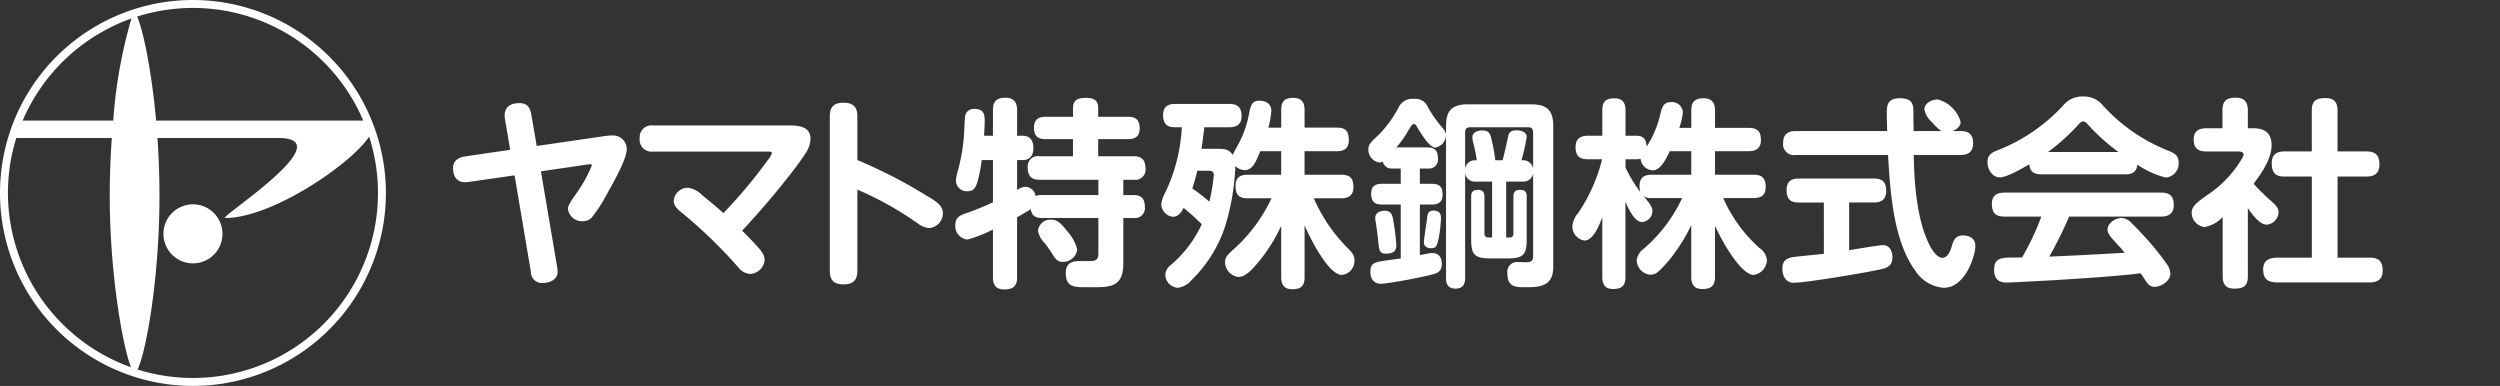
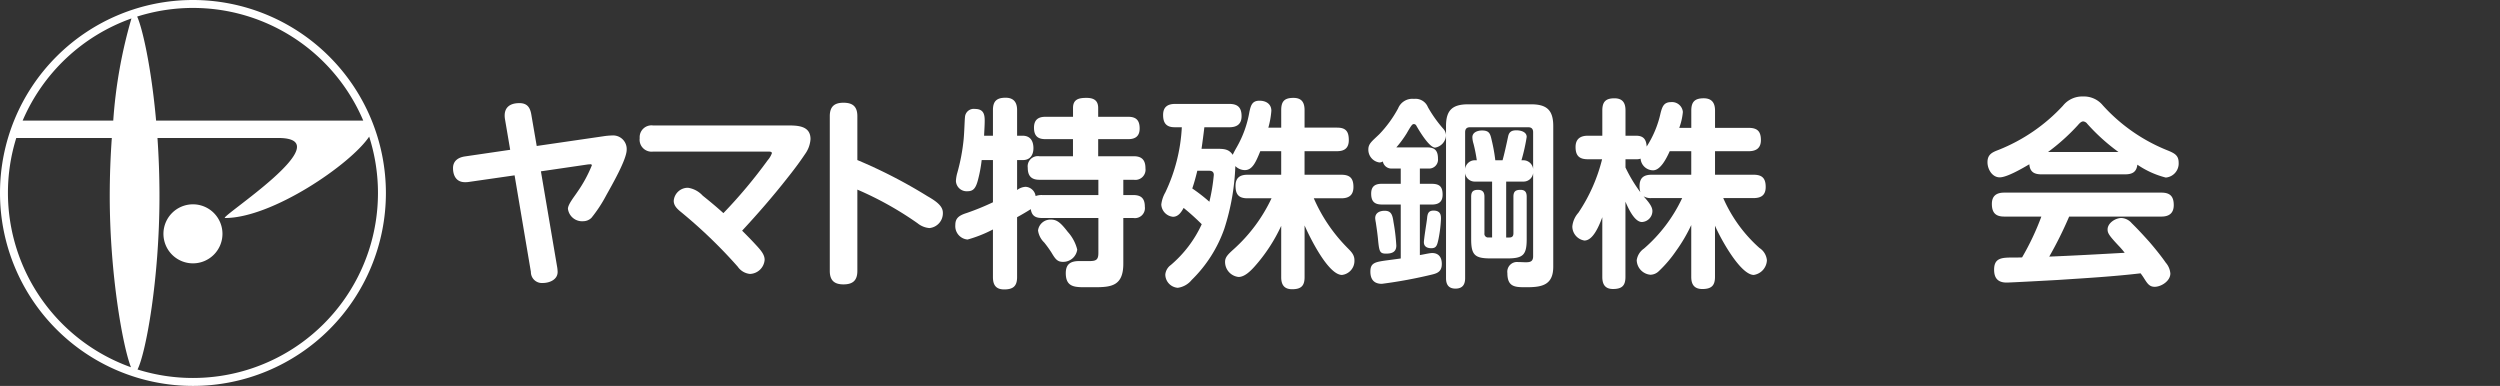
<svg xmlns="http://www.w3.org/2000/svg" id="footer_logo" width="298" height="46" viewBox="0 0 298 46">
  <rect x="0" y="0" width="298" height="46" fill="#333333" stroke="none" />
  <defs>
    <clipPath id="clip-path">
      <rect id="長方形_37958" data-name="長方形 37958" width="298" height="46" fill="#fff" />
    </clipPath>
    <clipPath id="clip-path-2">
      <rect id="長方形_38175" data-name="長方形 38175" width="230.01" height="23" fill="#fff" />
    </clipPath>
  </defs>
  <g id="グループ_58654" data-name="グループ 58654" clip-path="url(#clip-path)">
    <g id="グループ_58658" data-name="グループ 58658">
      <path id="パス_88879" data-name="パス 88879" d="M23,0A23,23,0,1,0,46,23,23.027,23.027,0,0,0,23,0M43.3,14.375H18.607c-.578-6.448-1.644-11.057-2.258-12.4A22.049,22.049,0,0,1,43.3,14.375M15.669,2.2A57.473,57.473,0,0,0,13.5,14.374H2.7A22.168,22.168,0,0,1,15.669,2.2M.946,23a21.969,21.969,0,0,1,.994-6.553H13.329c-.154,2.162-.248,4.484-.248,6.921,0,9.38,1.581,18.023,2.532,20.409A22.089,22.089,0,0,1,.946,23M23,45.054a21.989,21.989,0,0,1-6.608-1.012c.979-1.911,2.617-10.725,2.617-20.674,0-2.447-.091-4.767-.238-6.921H33.154c7.774,0-7.187,9.54-6.327,9.54,5.615,0,14.971-6.406,17.178-9.7A22.046,22.046,0,0,1,23,45.054" transform="translate(0)" fill="#fff" />
      <path id="パス_88880" data-name="パス 88880" d="M24.111,25.743a3.518,3.518,0,1,0,3.518,3.518,3.518,3.518,0,0,0-3.518-3.518" transform="translate(-1.111 -1.388)" fill="#fff" />
    </g>
    <g id="グループ_59302" data-name="グループ 59302" transform="translate(54 11.5)">
      <g id="グループ_59301" data-name="グループ 59301" transform="translate(0 0)" clip-path="url(#clip-path-2)">
        <path id="パス_89309" data-name="パス 89309" d="M12.423,20.32a4.088,4.088,0,0,1,.047.526c0,.936-.983,1.32-1.774,1.32a1.309,1.309,0,0,1-1.414-1.32L7.339,9.335l-5.493.791a2.58,2.58,0,0,1-.432.024C.409,10.151,0,9.383,0,8.472,0,7.609.622,7.2,1.414,7.081l5.4-.791L6.187,2.6C6,1.325,6.691.726,7.913.726c.912,0,1.272.5,1.416,1.343l.647,3.766L17.89,4.682a8.2,8.2,0,0,1,1.079-.1A1.618,1.618,0,0,1,20.7,6.29c0,1.175-1.822,4.316-2.446,5.443a16.366,16.366,0,0,1-1.75,2.662,1.4,1.4,0,0,1-.984.408,1.7,1.7,0,0,1-1.822-1.487c0-.526.791-1.486,1.1-1.965a15.744,15.744,0,0,0,1.752-3.214.135.135,0,0,0-.145-.12,3.606,3.606,0,0,0-.528.048l-5.4.791Z" transform="translate(0 0.066)" fill="#fff" />
        <path id="パス_89310" data-name="パス 89310" d="M35.693,7.293a2.659,2.659,0,0,0,.48-.815c0-.168-.192-.192-.36-.192H22A1.427,1.427,0,0,1,20.416,4.68,1.408,1.408,0,0,1,22,3.169H37.995c1.2,0,2.783,0,2.783,1.631a3.426,3.426,0,0,1-.647,1.774c-.671,1.007-1.416,1.99-2.183,2.949-1.679,2.135-3.477,4.2-5.323,6.188.528.528,1.079,1.079,1.583,1.632.671.718,1.1,1.223,1.1,1.845a1.816,1.816,0,0,1-1.75,1.68A2.009,2.009,0,0,1,32.1,20a58.526,58.526,0,0,0-6.427-6.237c-.5-.431-1.2-.863-1.2-1.605a1.683,1.683,0,0,1,1.7-1.56,2.948,2.948,0,0,1,1.75.936c.839.671,1.679,1.366,2.47,2.086a59.323,59.323,0,0,0,5.3-6.331" transform="translate(1.836 0.285)" fill="#fff" />
        <path id="パス_89311" data-name="パス 89311" d="M52.862,11.834c1.175.67,1.822,1.223,1.822,1.966a1.77,1.77,0,0,1-1.607,1.823,2.554,2.554,0,0,1-1.415-.577,39.747,39.747,0,0,0-7.171-4.006v9.69c0,1.127-.528,1.607-1.655,1.607-1.1,0-1.631-.48-1.631-1.607V2.288c0-1.127.528-1.605,1.631-1.605,1.127,0,1.655.478,1.655,1.605V7.517a59.56,59.56,0,0,1,8.37,4.317" transform="translate(3.706 0.062)" fill="#fff" />
        <path id="パス_89312" data-name="パス 89312" d="M63.328,10.757a1.275,1.275,0,0,1,1.175,1.1,2.061,2.061,0,0,1,.767-.121h6.715V9.918H64.958c-.983,0-1.391-.481-1.391-1.44a1.216,1.216,0,0,1,1.391-1.367h4V5.073H65.654c-.935,0-1.343-.432-1.343-1.368,0-.886.456-1.294,1.343-1.294h3.309V1.355c0-1.055.72-1.2,1.608-1.2.839,0,1.391.288,1.391,1.2V2.411h3.6c.96,0,1.344.456,1.344,1.391,0,.887-.48,1.271-1.344,1.271h-3.6V7.111h4.244c.984,0,1.392.48,1.392,1.44a1.217,1.217,0,0,1-1.392,1.367H74.958v1.821h1.2c.958,0,1.366.433,1.366,1.392a1.191,1.191,0,0,1-1.366,1.343h-1.2v5.444c0,2.662-1.439,2.807-3.429,2.807H70.067c-1.1-.025-1.967-.169-1.967-1.68,0-1.1.6-1.439,1.608-1.439h1.247c.767,0,1.031-.168,1.031-.96V14.473H65.27c-.791,0-1.223-.264-1.343-1.055-.36.24-1.223.743-1.631.959v7.147c0,1.079-.48,1.464-1.535,1.464-.984,0-1.344-.529-1.344-1.464V15.84a15.516,15.516,0,0,1-3.021,1.2,1.6,1.6,0,0,1-1.463-1.726c0-.767.359-1.127,1.367-1.44A30.713,30.713,0,0,0,59.418,12.6V7.567H58.075a16.353,16.353,0,0,1-.456,2.423c-.264.982-.575,1.294-1.247,1.294a1.278,1.278,0,0,1-1.367-1.223,4.27,4.27,0,0,1,.168-.983,23.144,23.144,0,0,0,.743-3.885c.1-1.007.12-2.326.168-2.734a1.045,1.045,0,0,1,1.2-.984c1.031,0,1.151.672,1.151,1.392,0,.6-.048,1.2-.072,1.8h1.055V1.6c0-1.056.456-1.464,1.511-1.464.96,0,1.368.552,1.368,1.464V4.665h.7c.911.024,1.247.671,1.247,1.487,0,.791-.384,1.415-1.247,1.415h-.7V11.14a1.8,1.8,0,0,1,1.031-.384m3.021,3.909c.719,0,1.175.408,1.99,1.464a4.893,4.893,0,0,1,1.127,2.109,1.69,1.69,0,0,1-1.7,1.464c-.671,0-.911-.337-1.367-1.1a13.577,13.577,0,0,0-.863-1.2,2.47,2.47,0,0,1-.743-1.44,1.481,1.481,0,0,1,1.559-1.295" transform="translate(4.941 0.012)" fill="#fff" />
        <path id="パス_89313" data-name="パス 89313" d="M86.453,6.03a12.726,12.726,0,0,0,1.511-4.221c.168-.743.312-1.319,1.2-1.319.767,0,1.415.384,1.415,1.2a10.178,10.178,0,0,1-.36,2.014h1.535V1.617c0-1.079.408-1.463,1.463-1.463.984,0,1.32.552,1.32,1.463V3.7H98.42c1.032,0,1.391.456,1.391,1.487,0,.936-.5,1.32-1.391,1.32H94.535V9.316h4.388c1.055,0,1.44.455,1.44,1.462,0,.959-.529,1.344-1.44,1.344H95.638a19.229,19.229,0,0,0,3.838,5.732c.5.528,1.006.91,1.006,1.653A1.685,1.685,0,0,1,99,21.259c-1.655,0-3.861-4.533-4.46-5.9v6.164c0,1.055-.432,1.439-1.487,1.439-.96,0-1.3-.552-1.3-1.439V15.407A19.648,19.648,0,0,1,88.539,20.3c-.456.5-1.151,1.2-1.87,1.2a1.8,1.8,0,0,1-1.608-1.8c0-.552.337-.888,1.032-1.512A19.019,19.019,0,0,0,90.6,12.122H87.724c-1.031,0-1.416-.456-1.416-1.488,0-.935.5-1.318,1.416-1.318h4.028V6.509H89.259c-.528,1.295-.935,2.254-1.846,2.254a1.622,1.622,0,0,1-1.128-.48,27.359,27.359,0,0,1-1.318,7.482,15.879,15.879,0,0,1-3.886,6.092,2.588,2.588,0,0,1-1.655.935,1.6,1.6,0,0,1-1.488-1.583,1.575,1.575,0,0,1,.649-1.128,14.1,14.1,0,0,0,3.693-4.868,27.915,27.915,0,0,0-2.158-1.943c-.264.481-.623,1.056-1.271,1.056a1.546,1.546,0,0,1-1.392-1.464,3.789,3.789,0,0,1,.48-1.439,20.407,20.407,0,0,0,1.967-7.77h-.864c-.982,0-1.366-.5-1.366-1.463S78.226.873,79.114.873h6.451c1.008,0,1.464.432,1.464,1.463,0,.959-.575,1.319-1.464,1.319H82.592c-.1.863-.216,1.728-.336,2.567h1.679c.96,0,1.559,0,2.038.719.145-.312.312-.623.481-.911M83.719,9.339c0-.384-.24-.5-.575-.5H81.752c-.168.7-.36,1.415-.6,2.111a20.784,20.784,0,0,1,2.038,1.583,21.606,21.606,0,0,0,.528-3.19" transform="translate(6.967 0.014)" fill="#fff" />
        <path id="パス_89314" data-name="パス 89314" d="M103.965,12.854h-2.254c-.887,0-1.271-.383-1.271-1.294,0-.863.456-1.176,1.271-1.176h2.254V8.562h-1.007a1.035,1.035,0,0,1-1.127-.839.807.807,0,0,1-.408.119,1.537,1.537,0,0,1-1.32-1.558c0-.7.48-1.008,1.32-1.823a14.165,14.165,0,0,0,2.23-3.069A1.827,1.827,0,0,1,105.547.263a1.593,1.593,0,0,1,1.656.984,15.037,15.037,0,0,0,1.822,2.566,1.237,1.237,0,0,1,.336.767V3.5c0-1.894.767-2.59,2.638-2.59h7.506c1.871,0,2.639.7,2.639,2.59V20.266c0,2.134-1.272,2.446-3.094,2.446h-.312c-1.2,0-2.062-.072-2.062-1.68a1.162,1.162,0,0,1,1.295-1.319c.312,0,.623.025.935.025.528,0,.839-.121.839-.72V9.112a1.147,1.147,0,0,1-1.175,1.008h-2.038v6.666h.384c.336,0,.48-.167.48-.5V11.92c0-.6.24-.815.839-.815.552,0,.743.287.743.815V17c0,1.894-.456,2.279-2.326,2.279h-1.967c-1.87,0-2.326-.385-2.326-2.279V11.92c0-.6.24-.815.815-.815.553,0,.767.287.767.815v4.364a.438.438,0,0,0,.481.5h.432V10.12h-2.039a1.147,1.147,0,0,1-1.175-1.008v12.52c0,.767-.312,1.246-1.151,1.246-.815,0-1.127-.478-1.127-1.246v-17a1.563,1.563,0,0,1-1.295,1.44c-.625,0-1.655-1.584-2.231-2.59a.341.341,0,0,0-.312-.217c-.192,0-.311.169-.863,1.127a12.692,12.692,0,0,1-1.223,1.655h3.694c.935,0,1.271.433,1.271,1.343a1.066,1.066,0,0,1-1.151,1.176h-1.008v1.822h1.44c.935,0,1.271.384,1.271,1.295,0,.839-.456,1.175-1.271,1.175h-1.44v6.021c.36-.048,1.151-.241,1.464-.241.791,0,1.151.528,1.151,1.295,0,.792-.384,1.08-1.079,1.248a55.523,55.523,0,0,1-6.068,1.127c-.959,0-1.367-.553-1.367-1.464,0-1.079.6-1.15,2.206-1.367.384-.048.911-.12,1.415-.191ZM101.255,17c-.048-.528-.144-1.223-.264-2.014a4.222,4.222,0,0,1-.072-.5c0-.647.552-.886,1.127-.886.767,0,.935.456,1.055,1.343a22.922,22.922,0,0,1,.336,2.806c0,.791-.552.959-1.223.959-.767,0-.815-.264-.959-1.7m7.506-2.446a15.675,15.675,0,0,1-.288,2.374c-.168.791-.264,1.127-.863,1.127-.5,0-.888-.192-.888-.719,0-.144.073-.743.169-1.368.071-.5.191-1.223.216-1.51.048-.529.168-.888.767-.888.887,0,.887.625.887.984m7.986-9.738c.1-.552.336-.815,1.007-.815.48,0,1.223.168,1.223.792a21.72,21.72,0,0,1-.623,2.78h.216a1.168,1.168,0,0,1,1.175,1.032V4.246c0-.408-.192-.6-.576-.6h-6.955c-.384,0-.575.193-.575.6V8.61a1.168,1.168,0,0,1,1.175-1.032h.216a18.581,18.581,0,0,0-.384-1.942,3.042,3.042,0,0,1-.144-.791c0-.6.623-.815,1.152-.815.887,0,.982.408,1.151,1.151a20.337,20.337,0,0,1,.432,2.4h.863c.192-.646.5-2.061.647-2.758" transform="translate(9.004 0.024)" fill="#fff" />
        <path id="パス_89315" data-name="パス 89315" d="M136.591,3.723V1.661c0-1.055.432-1.463,1.487-1.463.959,0,1.343.552,1.343,1.463V3.723h4.006c1.054,0,1.462.432,1.462,1.463,0,.96-.574,1.32-1.462,1.32H139.42V9.311h4.6c1.032,0,1.44.432,1.44,1.463,0,.959-.529,1.319-1.44,1.319H140.4a17.1,17.1,0,0,0,4.317,5.948,1.954,1.954,0,0,1,.887,1.463,1.846,1.846,0,0,1-1.56,1.75c-1.631,0-4.052-4.508-4.628-5.875v6.116c0,1.055-.456,1.438-1.511,1.438-.959,0-1.319-.55-1.319-1.438V15.307a18.758,18.758,0,0,1-1.8,3.07,14.811,14.811,0,0,1-2.086,2.446,1.462,1.462,0,0,1-.983.408,1.788,1.788,0,0,1-1.631-1.728,2.022,2.022,0,0,1,.863-1.39,18.138,18.138,0,0,0,4.556-6.021h-3.645a1.666,1.666,0,0,1-.959-.215c.7.79,1.055,1.271,1.055,1.774a1.313,1.313,0,0,1-1.247,1.295c-.911,0-1.656-1.7-1.967-2.422v8.969c0,1.055-.432,1.438-1.487,1.438-.935,0-1.271-.55-1.271-1.438V14.372c-.456,1.223-1.151,2.782-2.134,2.782a1.705,1.705,0,0,1-1.439-1.679,2.858,2.858,0,0,1,.719-1.631,20.069,20.069,0,0,0,2.829-6.379h-1.7c-1.031,0-1.463-.432-1.463-1.464,0-.959.576-1.342,1.463-1.342h1.726V1.637C125.99.606,126.4.2,127.429.2c.959,0,1.319.528,1.319,1.439V4.659H130c.887,0,1.223.431,1.271,1.294a12.08,12.08,0,0,0,1.655-3.98c.192-.719.36-1.319,1.247-1.319a1.3,1.3,0,0,1,1.415,1.175,7.485,7.485,0,0,1-.432,1.894Zm-4.557,5.061a1.506,1.506,0,0,1-1.487-1.391,1.459,1.459,0,0,1-.552.072h-1.248v.983a17.581,17.581,0,0,0,1.776,2.949,2.365,2.365,0,0,1-.1-.719c0-.983.48-1.367,1.439-1.367h4.725V6.506h-2.567c-.432.959-1.127,2.278-1.99,2.278" transform="translate(11.011 0.018)" fill="#fff" />
-         <path id="パス_89316" data-name="パス 89316" d="M157.351,17.7c.839,0,1.151.743,1.151,1.463,0,1.3-1.032,1.344-2.447,1.631-1.631.337-7.962,1.392-9.329,1.392-.959,0-1.343-.84-1.343-1.679,0-.936.48-1.271,1.343-1.392,1.2-.144,2.4-.239,3.6-.383V12.62H147.3c-1.031,0-1.415-.48-1.415-1.487,0-.959.5-1.367,1.415-1.367h9.017c1.032,0,1.44.48,1.44,1.463,0,.959-.5,1.391-1.44,1.391h-2.973V18.3c.623-.1,3.645-.6,4.006-.6m5.563-.024c.264.528.887,1.535,1.535,1.535.719,0,1.008-.983,1.175-1.535.217-.7.5-1.127,1.3-1.127.815,0,1.463.384,1.463,1.247,0,1.223-1.223,4.989-3.742,4.989a4.367,4.367,0,0,1-3.333-1.918c-2.71-3.6-3.07-9.522-3.334-13.91H146.966a1.293,1.293,0,0,1-1.487-1.487c0-.96.552-1.368,1.487-1.368h10.911c-.024-.767-.048-1.511-.048-2.253,0-1.1.313-1.656,1.584-1.656C160.923.2,161,1.013,161,1.733v.5c0,.623.024,1.248.024,1.87h3.309A6.272,6.272,0,0,1,163.177,3a2.619,2.619,0,0,1-.863-1.463c0-.791.911-1.2,1.607-1.2a3.874,3.874,0,0,1,2.711,2.687c0,.55-.5.886-.96,1.078h.96c1.03,0,1.487.457,1.487,1.464,0,.983-.552,1.391-1.487,1.391h-5.588c.048,3.309.36,7.722,1.87,10.72" transform="translate(13.076 0.018)" fill="#fff" />
        <path id="パス_89317" data-name="パス 89317" d="M169.277,9.641c-.911,0-1.463-.983-1.463-1.8,0-.911.528-1.175,1.295-1.464a21.027,21.027,0,0,0,7.7-5.276,2.932,2.932,0,0,1,2.4-1.1,2.9,2.9,0,0,1,2.351,1.055,20.785,20.785,0,0,0,7.842,5.42c.719.311,1.2.552,1.2,1.415a1.681,1.681,0,0,1-1.535,1.774A10.65,10.65,0,0,1,185.68,8.13c-.1.887-.623,1.151-1.463,1.151h-9.976c-.863,0-1.367-.288-1.439-1.2-.816.48-2.662,1.559-3.526,1.559m6.931,12.231c-.815.048-5.659.311-6.115.311-1.008,0-1.488-.5-1.488-1.535,0-1.127.575-1.39,1.583-1.438.6-.025,1.08,0,1.75-.025a30.969,30.969,0,0,0,2.3-4.869H169.8c-1.031,0-1.463-.478-1.463-1.51,0-.96.551-1.344,1.463-1.344h18.755c1.031,0,1.463.456,1.463,1.488,0,.958-.552,1.366-1.463,1.366H177.55a46.408,46.408,0,0,1-2.374,4.773c3-.12,6-.287,8.993-.456a9.746,9.746,0,0,0-.767-.887c-1.1-1.175-1.271-1.463-1.271-1.894,0-.767.935-1.367,1.655-1.367a1.738,1.738,0,0,1,1.223.623c.719.7,1.392,1.439,2.063,2.182.623.719,1.463,1.75,1.99,2.519a2.237,2.237,0,0,1,.551,1.295c0,.887-1.079,1.583-1.87,1.583-.623,0-.864-.384-1.248-.983a6.942,6.942,0,0,0-.432-.623c-3.261.384-6.57.575-9.856.791m7.219-15.253a23.529,23.529,0,0,1-3.717-3.358.682.682,0,0,0-.481-.288c-.263,0-.5.288-.67.481a24.524,24.524,0,0,1-3.526,3.165Z" transform="translate(15.094 0)" fill="#fff" />
-         <path id="パス_89318" data-name="パス 89318" d="M196.84,21.428c0,1.175-.529,1.463-1.632,1.463-.983,0-1.367-.528-1.367-1.463V14.354a3.93,3.93,0,0,1-2.158,1.2,1.736,1.736,0,0,1-1.536-1.7c0-.767.553-1.223,2.159-2.326a13.15,13.15,0,0,0,3.765-4.03,1.394,1.394,0,0,0,.264-.574c0-.361-.48-.385-.6-.385h-3.885c-.983,0-1.463-.408-1.463-1.439,0-.936.574-1.319,1.463-1.319h1.966V1.619c0-1.15.528-1.487,1.607-1.487.983,0,1.416.528,1.416,1.487V3.778h.646c1.344,0,2.183.552,2.183,1.99,0,1.679-1.175,3.309-2.135,4.629.577.647,1.2,1.247,1.823,1.822.719.623,1.151,1.031,1.151,1.56a1.551,1.551,0,0,1-1.415,1.486c-.84,0-1.68-1.151-2.254-1.966ZM210.965,6.535c1.127,0,1.559.48,1.559,1.583,0,1.031-.6,1.416-1.559,1.416h-3.429V19.2h3.838c1.1,0,1.535.456,1.535,1.559,0,1.007-.6,1.391-1.535,1.391H200.365c-1.127,0-1.7-.384-1.7-1.559,0-1.08.744-1.391,1.7-1.391h4.1V9.534H201.2c-1.1,0-1.511-.5-1.511-1.584,0-.983.528-1.415,1.511-1.415h3.262V1.667c0-1.175.55-1.487,1.655-1.487,1.006,0,1.415.5,1.415,1.487V6.535Z" transform="translate(17.103 0.012)" fill="#fff" />
      </g>
    </g>
  </g>
</svg>